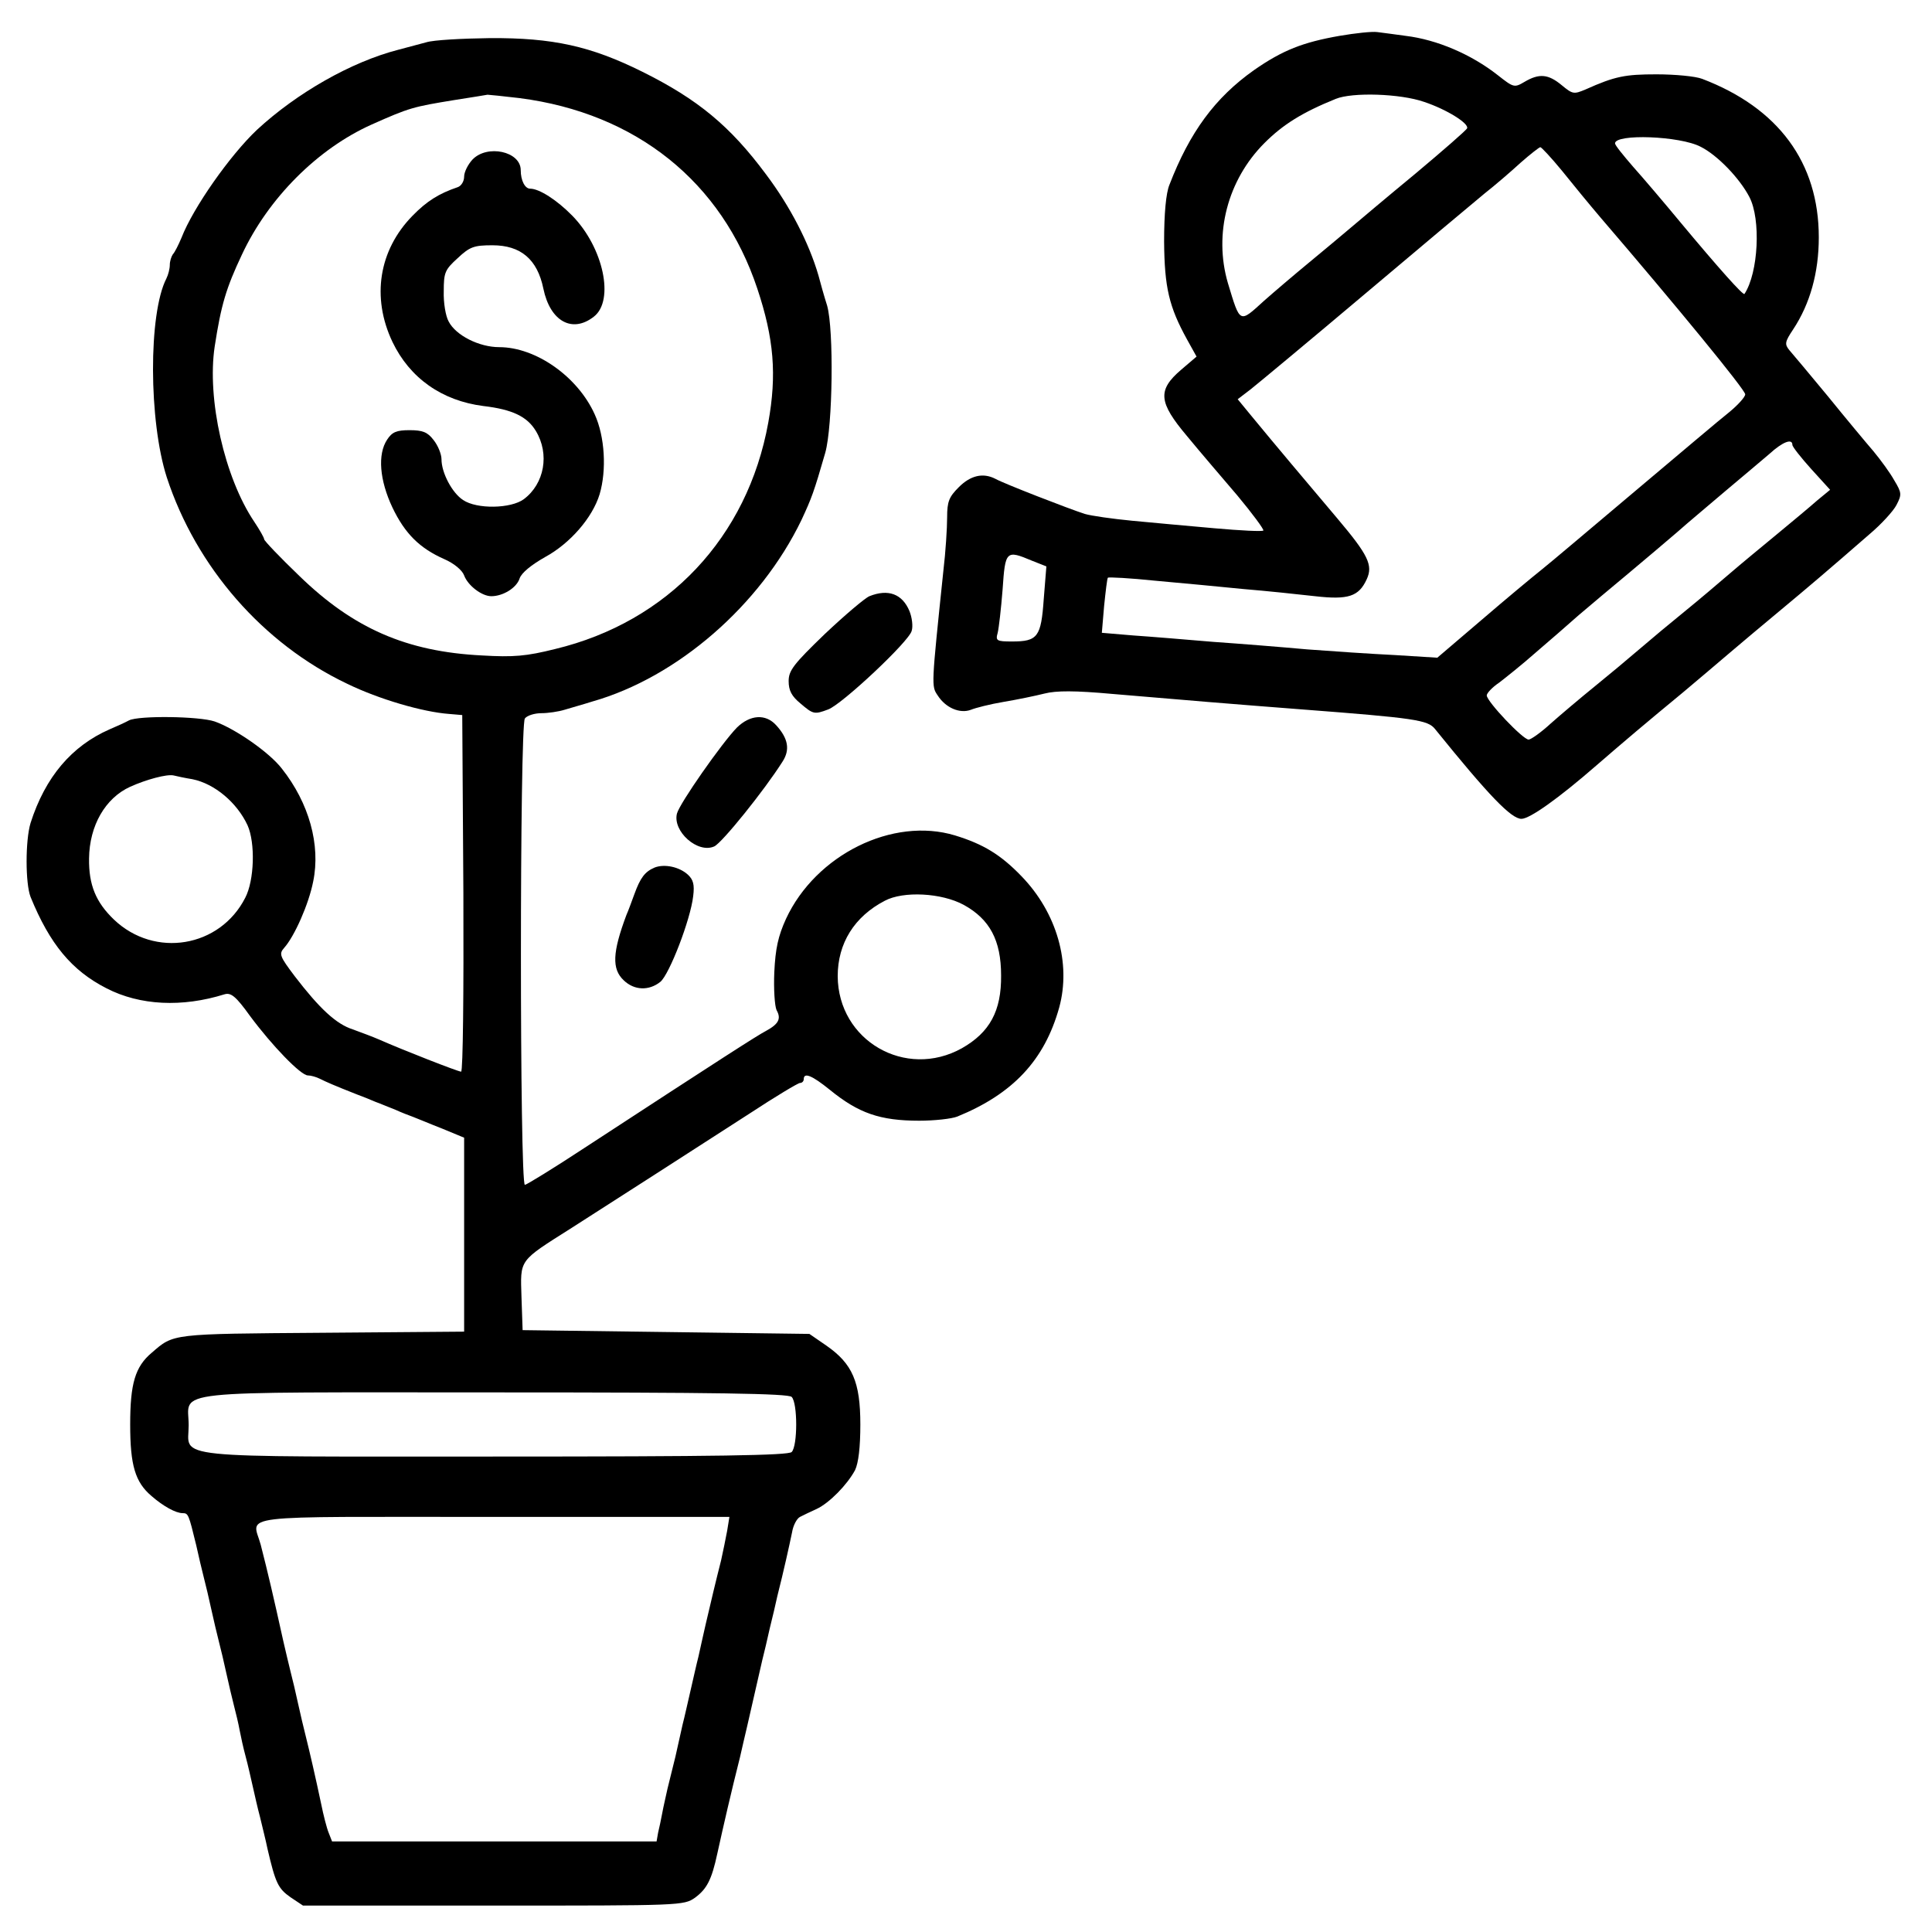
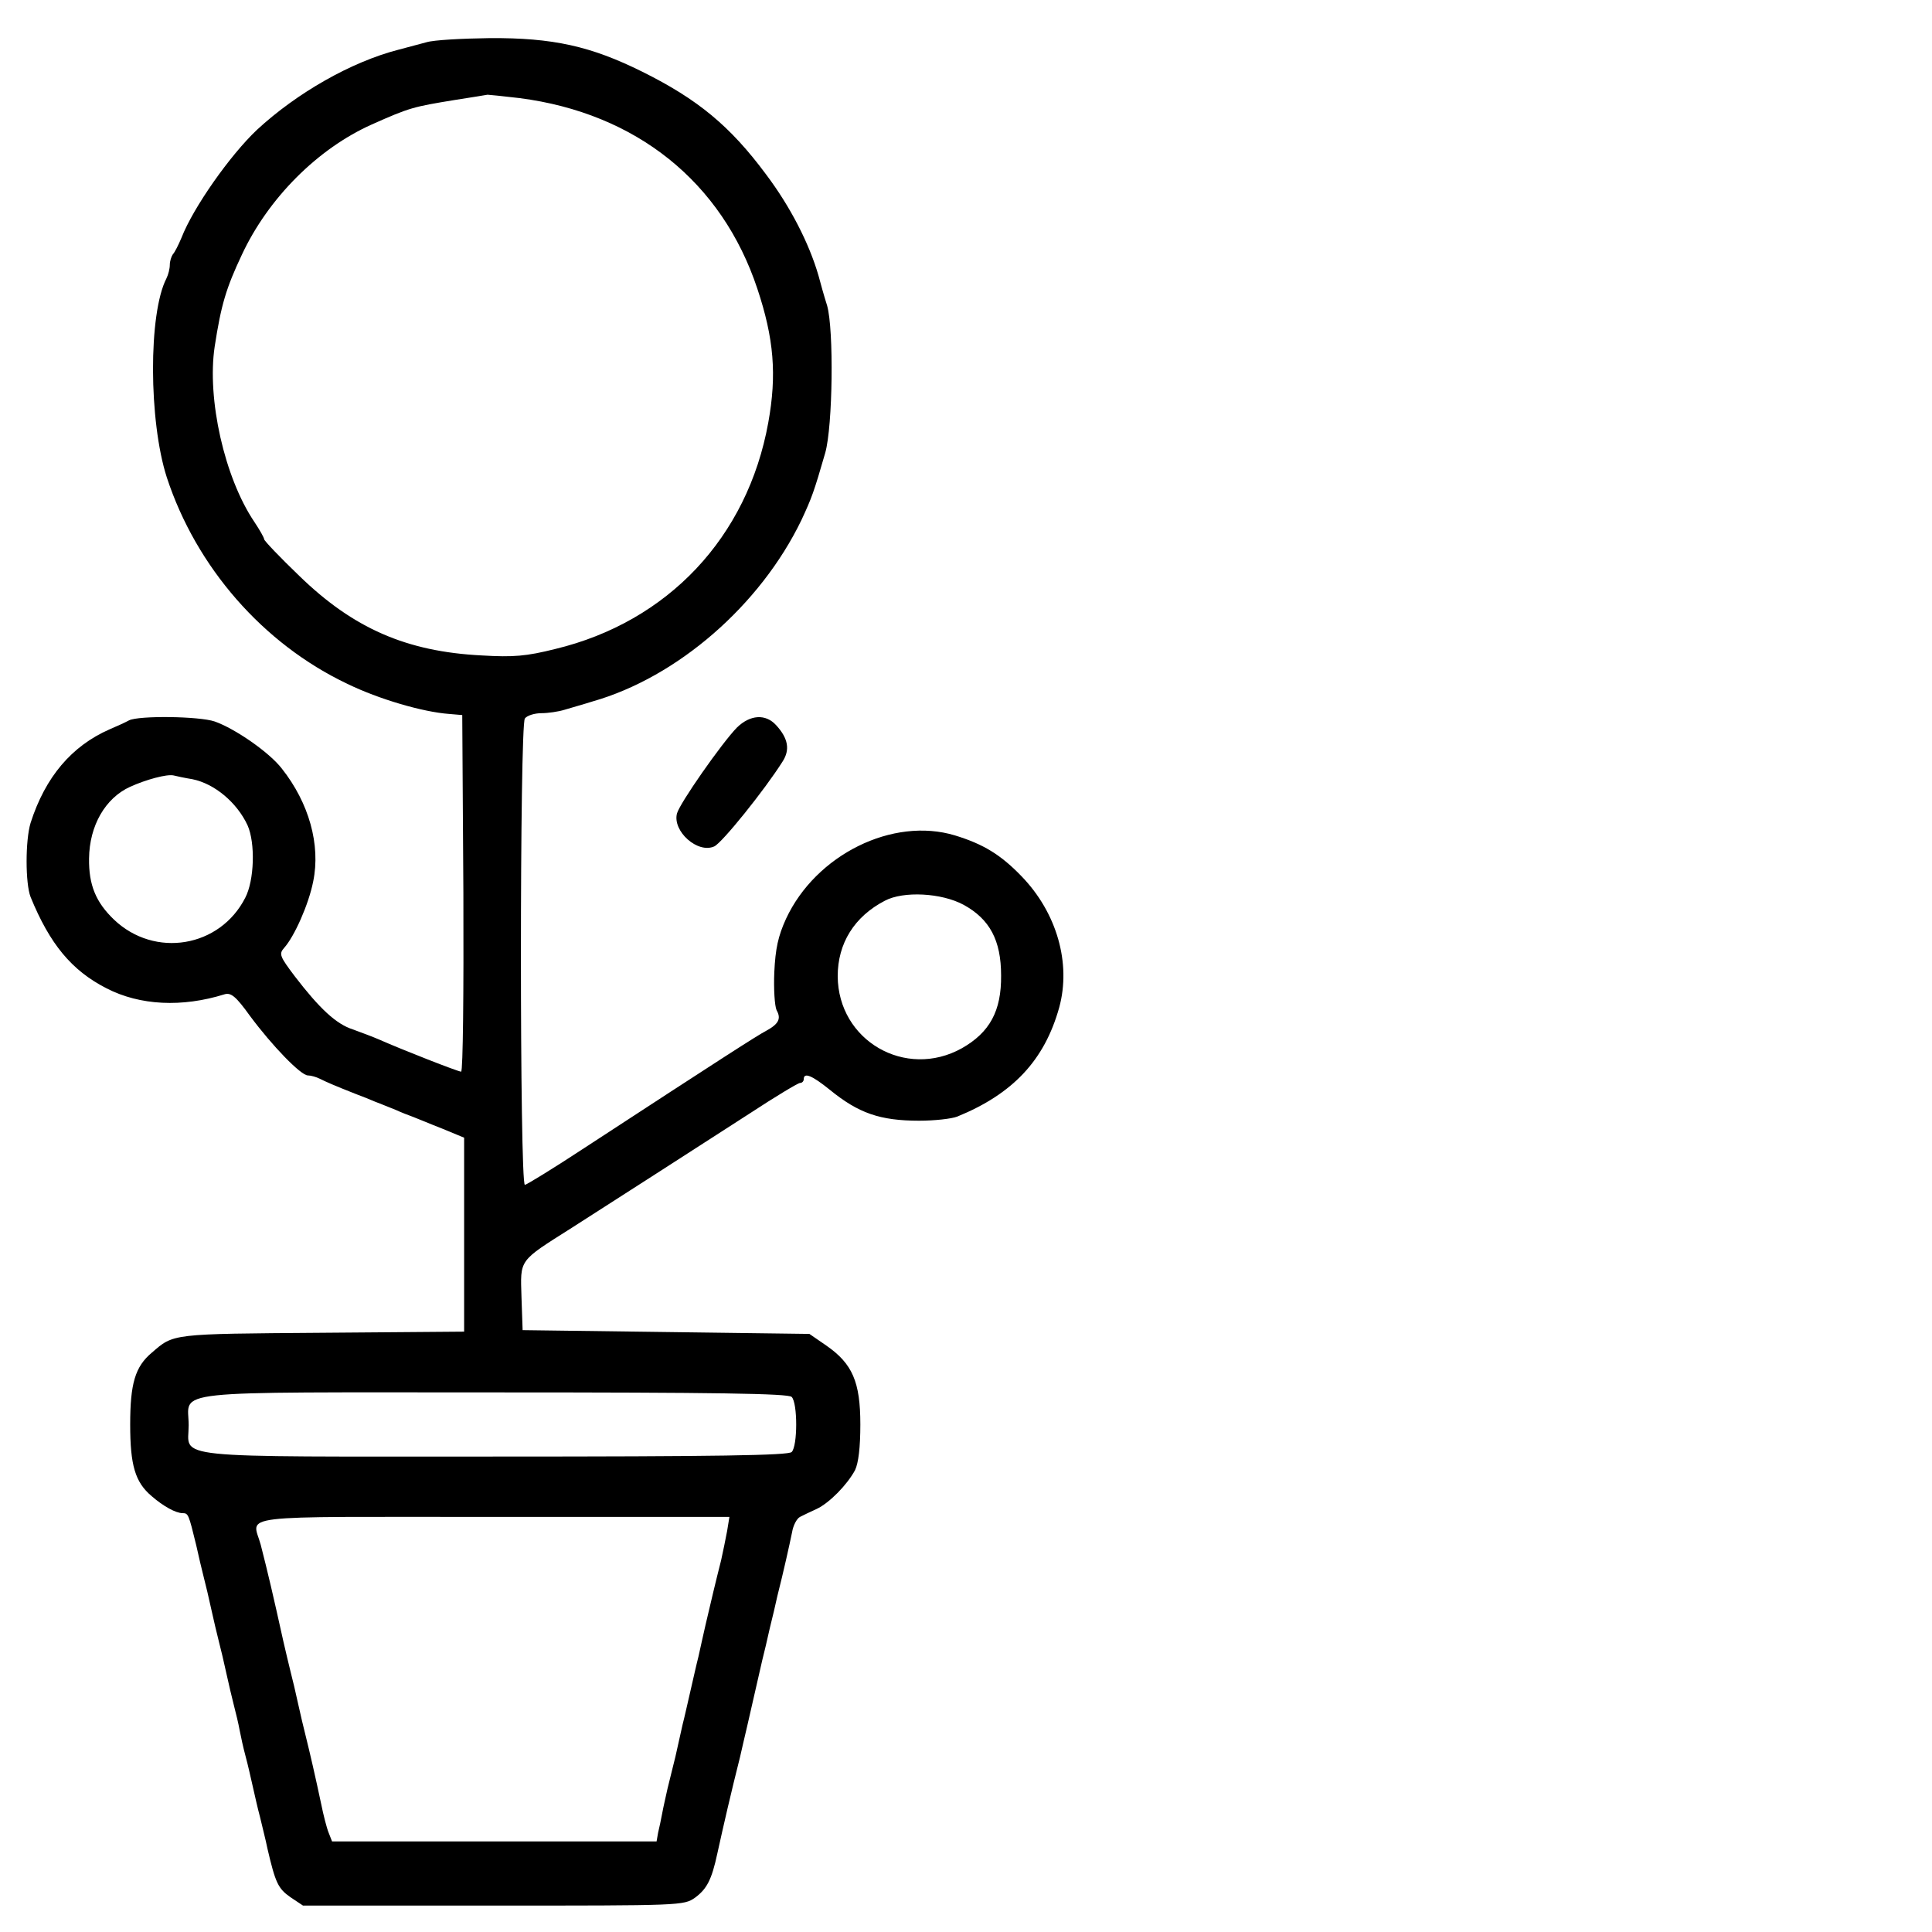
<svg xmlns="http://www.w3.org/2000/svg" width="512pt" height="512pt" viewBox="0 0 512 512" preserveAspectRatio="xMidYMid meet">
  <g transform="translate(0,512) scale(0.1,-0.1)" fill="#000000" stroke="none">
-     <path d="M3550 5025 c-97 -17 -151 -38 -227 -91 -103 -73 -170 -164 -224 -304 -9 -22 -14 -76 -14 -150 1 -122 13 -173 61 -260 l25 -45 -41 -35 c-63 -54 -60 -86 16 -176 32 -39 92 -109 133 -157 40 -48 71 -90 69 -93 -3 -3 -61 0 -129 6 -68 6 -167 15 -219 20 -52 5 -108 13 -125 18 -41 13 -216 81 -237 93 -33 17 -66 9 -97 -22 -26 -26 -31 -38 -31 -80 0 -28 -4 -92 -10 -142 -32 -307 -32 -305 -15 -330 21 -33 59 -49 88 -38 12 5 51 15 87 21 36 6 84 16 108 22 31 8 81 8 180 -1 175 -15 332 -28 502 -41 300 -23 334 -28 353 -52 143 -177 202 -238 229 -238 22 0 98 54 198 141 75 65 133 114 230 194 39 33 95 80 124 105 29 25 88 74 131 110 77 64 130 109 239 204 31 26 64 62 72 78 14 27 14 32 -6 65 -11 20 -36 54 -55 77 -19 22 -74 88 -121 146 -48 58 -94 113 -102 122 -13 16 -12 22 10 55 45 68 68 151 68 244 0 198 -107 343 -309 420 -18 7 -73 12 -121 12 -83 0 -110 -5 -188 -40 -31 -13 -34 -13 -63 11 -36 30 -60 32 -99 9 -27 -16 -29 -15 -71 18 -70 55 -161 94 -244 104 -27 4 -61 8 -75 10 -14 2 -59 -3 -100 -10z m224 -175 c60 -20 119 -57 114 -70 -2 -5 -64 -59 -138 -121 -74 -61 -151 -126 -171 -143 -20 -17 -69 -58 -109 -91 -40 -33 -94 -79 -120 -102 -66 -60 -63 -62 -96 47 -38 130 -1 273 97 371 49 49 100 81 189 117 44 18 171 14 234 -8z m733 -119 c44 -22 103 -83 129 -133 31 -59 24 -201 -13 -257 -3 -5 -69 69 -169 189 -43 52 -100 119 -126 148 -26 30 -48 57 -48 62 0 26 172 20 227 -9z m-368 -63 c28 -35 74 -91 103 -125 200 -233 383 -456 383 -468 0 -7 -19 -28 -42 -47 -23 -18 -134 -112 -248 -208 -114 -96 -226 -191 -250 -210 -24 -19 -96 -79 -160 -134 l-116 -99 -112 7 c-62 3 -166 10 -232 15 -66 6 -178 15 -250 20 -71 6 -167 14 -212 17 l-83 7 6 71 c4 39 8 73 10 75 2 2 59 -1 126 -8 68 -6 173 -16 233 -22 61 -5 146 -14 190 -19 88 -10 116 -1 137 45 17 37 4 64 -77 160 -82 97 -168 199 -228 272 l-37 45 34 26 c19 15 155 128 302 252 147 124 290 244 318 267 28 22 71 59 96 82 25 22 48 40 52 41 3 0 29 -28 57 -62z m611 -727 c0 -5 23 -34 50 -64 l50 -55 -34 -28 c-18 -16 -66 -56 -106 -89 -40 -33 -97 -80 -126 -105 -29 -25 -82 -70 -119 -100 -37 -30 -91 -75 -120 -100 -29 -25 -83 -70 -120 -100 -37 -30 -89 -74 -115 -97 -26 -24 -53 -43 -59 -43 -15 0 -110 100 -111 117 0 6 15 22 33 34 17 13 61 48 96 79 35 30 87 75 115 100 29 25 88 74 131 110 43 36 101 85 130 110 28 25 87 74 129 110 43 36 95 80 115 97 35 32 61 42 61 24z m-2015 -307 l38 -15 -7 -87 c-7 -100 -16 -112 -84 -112 -41 0 -44 2 -38 23 3 12 9 64 13 115 7 103 9 105 78 76z" />
    <path d="M1130 5008 c-19 -5 -53 -14 -75 -20 -124 -32 -268 -114 -374 -212 -71 -67 -169 -206 -200 -286 -8 -19 -18 -39 -23 -44 -4 -6 -8 -18 -8 -28 0 -10 -4 -26 -9 -36 -48 -93 -47 -378 1 -527 78 -238 255 -441 478 -547 84 -41 201 -75 270 -80 l35 -3 3 -472 c1 -260 -1 -473 -6 -473 -8 0 -156 58 -217 85 -16 7 -48 19 -70 27 -44 14 -88 55 -154 141 -40 53 -42 59 -28 75 27 30 65 115 77 176 20 97 -11 208 -83 299 -33 43 -124 106 -178 125 -41 14 -201 16 -227 3 -9 -5 -33 -16 -52 -24 -100 -44 -170 -126 -209 -248 -14 -46 -14 -160 0 -196 51 -125 109 -195 201 -242 89 -46 201 -51 313 -16 17 5 30 -5 68 -58 58 -78 134 -157 153 -157 8 0 22 -4 32 -9 16 -8 36 -17 97 -41 14 -5 36 -14 50 -20 14 -5 37 -15 53 -21 15 -7 36 -15 47 -19 11 -4 46 -19 77 -31 l58 -24 0 -257 0 -257 -377 -3 c-402 -3 -392 -2 -451 -53 -44 -37 -57 -82 -57 -190 0 -108 13 -153 57 -190 31 -27 64 -45 82 -45 15 0 16 -3 36 -85 6 -27 15 -66 20 -85 5 -19 14 -57 20 -85 6 -27 15 -66 20 -85 5 -19 14 -57 20 -85 6 -27 15 -66 20 -85 5 -19 12 -48 15 -65 3 -16 10 -48 16 -70 6 -22 14 -58 19 -80 5 -22 13 -58 19 -80 5 -22 15 -60 20 -85 21 -90 28 -105 61 -128 l33 -22 504 0 c498 0 505 0 535 21 31 23 44 47 59 117 16 73 37 164 60 255 5 23 14 60 19 82 12 53 30 132 40 175 5 19 14 58 20 85 7 28 16 66 20 85 17 67 32 135 39 169 3 19 13 37 21 41 8 4 28 14 44 21 34 16 81 64 102 103 9 19 14 60 14 121 0 113 -21 161 -90 209 l-45 31 -380 5 -380 5 -3 87 c-3 102 -9 94 133 184 113 72 313 201 473 304 67 44 127 80 132 80 6 0 10 5 10 10 0 19 22 10 69 -28 76 -62 133 -82 237 -82 40 0 86 5 101 11 147 60 231 149 270 289 32 117 -6 251 -100 348 -55 57 -101 85 -176 108 -165 50 -369 -51 -448 -221 -21 -46 -28 -79 -31 -141 -2 -45 1 -90 6 -101 13 -23 5 -37 -28 -55 -23 -12 -118 -73 -481 -310 -82 -54 -154 -98 -158 -98 -14 0 -14 1219 0 1236 6 8 26 14 44 14 17 0 45 4 61 9 16 5 49 14 74 22 225 64 445 255 554 481 27 58 33 74 63 178 20 71 23 326 5 390 -8 25 -18 61 -23 80 -25 86 -75 183 -139 268 -95 128 -181 199 -328 272 -137 68 -237 90 -404 89 -73 -1 -149 -5 -168 -11z m247 -148 c309 -40 536 -222 630 -505 44 -132 52 -228 29 -355 -55 -304 -266 -528 -565 -600 -76 -19 -110 -22 -194 -17 -200 10 -341 72 -484 211 -51 49 -93 93 -93 97 0 4 -12 25 -26 46 -79 117 -126 326 -105 465 17 110 30 154 72 243 70 150 201 281 344 345 101 45 110 47 220 65 44 7 83 13 87 14 4 0 42 -4 85 -9z m-867 -1805 c59 -12 118 -62 146 -122 21 -47 18 -146 -6 -192 -67 -132 -240 -161 -348 -58 -48 46 -67 92 -66 162 1 87 43 160 109 190 42 19 97 34 115 30 8 -2 31 -7 50 -10z m2044 -333 c69 -38 99 -94 99 -187 1 -94 -30 -151 -104 -193 -149 -83 -328 20 -329 191 0 87 44 158 125 200 49 26 150 21 209 -11z m-456 -1304 c16 -16 16 -130 0 -146 -9 -9 -197 -12 -787 -12 -880 0 -811 -7 -811 83 0 95 -74 87 810 87 590 0 779 -3 788 -12z m-171 -355 c-4 -21 -11 -56 -16 -78 -14 -55 -27 -110 -41 -170 -6 -27 -15 -66 -19 -85 -5 -19 -14 -60 -21 -90 -7 -30 -16 -71 -21 -90 -4 -19 -13 -57 -19 -85 -7 -27 -16 -66 -21 -85 -4 -19 -11 -48 -14 -65 -3 -16 -8 -40 -11 -52 l-4 -23 -430 0 -430 0 -9 23 c-5 12 -14 47 -20 77 -15 71 -30 136 -41 180 -5 19 -14 58 -20 85 -6 28 -15 66 -20 85 -5 19 -13 55 -19 80 -27 122 -41 182 -60 256 -22 82 -85 74 615 74 l627 0 -6 -37z" />
-     <path d="M1252 4697 c-12 -13 -22 -33 -22 -45 0 -13 -8 -25 -17 -28 -50 -17 -82 -37 -120 -76 -89 -91 -109 -216 -53 -334 46 -96 131 -156 241 -170 77 -9 116 -28 139 -66 37 -61 23 -140 -32 -181 -34 -25 -124 -27 -161 -2 -29 19 -57 72 -57 108 0 13 -9 36 -21 51 -16 21 -29 26 -64 26 -34 0 -46 -5 -59 -25 -26 -39 -20 -108 14 -180 33 -69 72 -108 138 -137 25 -11 47 -29 52 -43 10 -27 47 -55 72 -55 31 0 67 22 75 47 5 15 31 36 68 57 66 36 125 104 144 166 19 64 14 153 -13 212 -45 100 -156 178 -253 178 -53 0 -115 31 -134 68 -8 14 -14 50 -13 80 0 50 3 57 37 88 32 30 43 34 92 34 75 0 119 -37 135 -115 18 -87 77 -119 134 -74 55 43 25 183 -57 267 -41 42 -88 72 -112 72 -14 0 -25 22 -25 49 0 50 -89 69 -128 28z" />
-     <path d="M2304 3540 c-12 -5 -65 -50 -118 -100 -83 -80 -96 -97 -96 -125 0 -25 8 -40 31 -59 34 -29 37 -30 74 -16 37 14 214 180 221 208 4 12 1 36 -6 53 -19 45 -56 59 -106 39z" />
    <path d="M1953 3192 c-40 -41 -152 -201 -159 -228 -12 -47 55 -107 99 -87 21 10 133 149 181 225 20 31 15 61 -17 96 -28 31 -69 28 -104 -6z" />
-     <path d="M1735 2821 c-26 -11 -38 -27 -54 -71 -7 -19 -16 -44 -21 -55 -37 -99 -39 -143 -7 -173 28 -27 67 -28 97 -4 24 20 80 165 87 227 4 31 0 44 -14 57 -23 21 -62 29 -88 19z" />
  </g>
</svg>